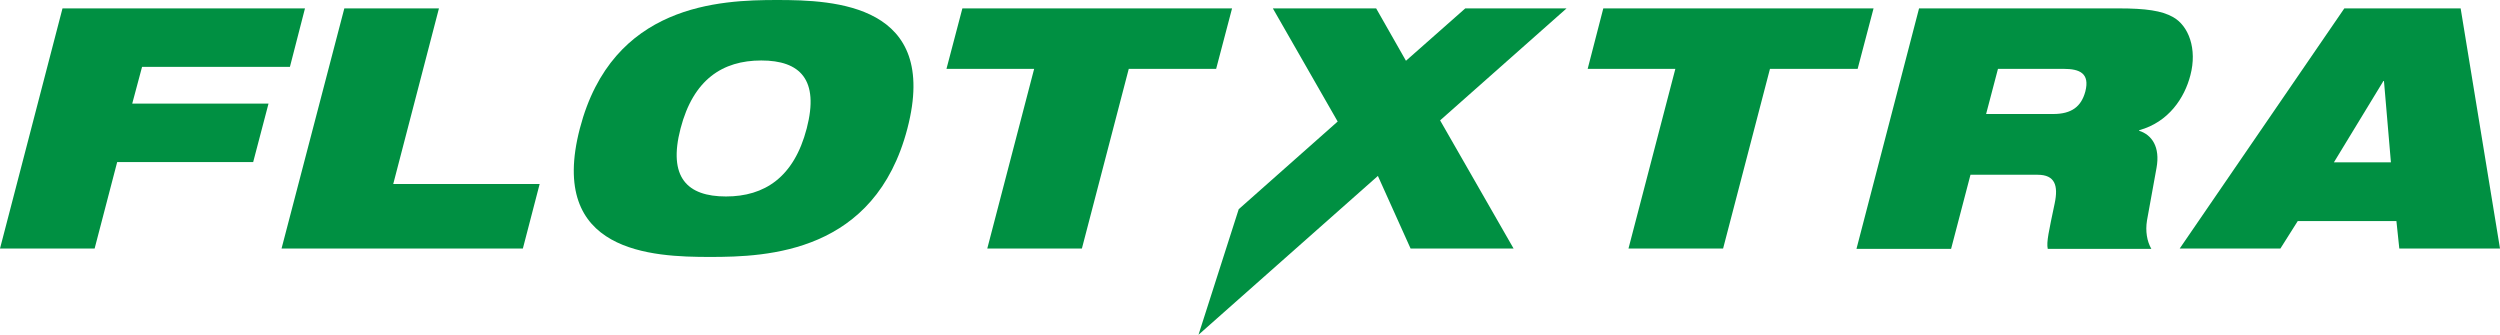
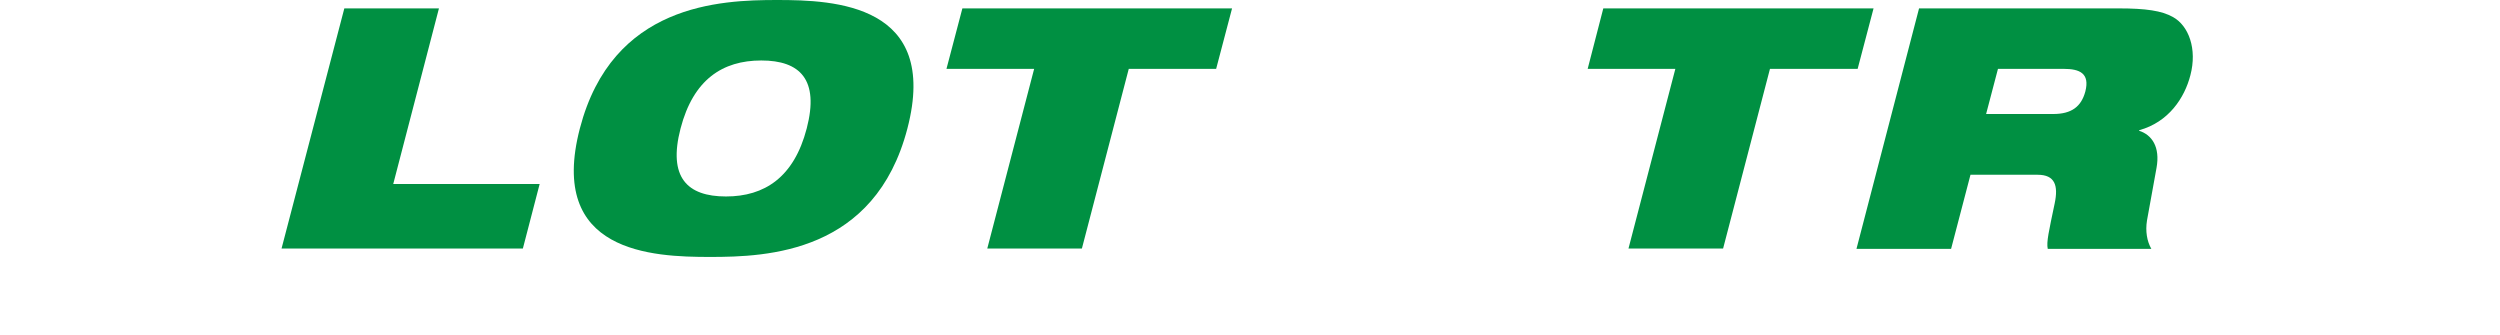
<svg xmlns="http://www.w3.org/2000/svg" id="Layer_1" data-name="Layer 1" viewBox="0 0 86.4 11.57">
  <defs>
    <style>
      .cls-1 {
        fill: none;
      }

      .cls-1, .cls-2 {
        stroke-width: 0px;
      }

      .cls-2 {
        fill: #009042;
      }
    </style>
  </defs>
-   <polygon class="cls-2" points="41.42 11.57 42.81 7.23 46.23 4.2 43.99 .29 47.56 .29 48.59 2.1 50.64 .29 54.14 .29 49.77 4.16 52.31 8.59 48.75 8.59 47.62 6.08 41.42 11.57 41.42 11.57" />
  <polygon class="cls-2" points="56.28 8.59 57.9 2.38 54.87 2.38 55.41 .29 64.75 .29 64.2 2.38 61.17 2.38 59.55 8.59 56.28 8.59" />
  <path class="cls-2" d="m66.32.29h6.9c.94,0,1.49.08,1.88.3.54.3.84,1.1.6,2.01-.2.78-.75,1.62-1.77,1.9v.02c.44.14.73.56.6,1.28l-.33,1.82c-.06.37,0,.72.15.98h-3.58c-.05-.24.04-.61.24-1.57.13-.62.01-.99-.59-.99h-2.32l-.67,2.56h-3.27l2.16-8.3Zm2.32,3.65h2.32c.64,0,.97-.26,1.11-.78.16-.63-.2-.78-.75-.78h-2.27l-.41,1.56Z" />
-   <path class="cls-2" d="m81.02.29h4.02l1.36,8.3h-3.48l-.1-.95h-3.41l-.6.95h-3.48L81.02.29Zm1.37,2.51h-.02l-1.71,2.81h1.97l-.24-2.81Z" />
-   <polygon class="cls-2" points="2.16 .29 10.54 .29 10.02 2.31 4.91 2.31 4.57 3.58 9.28 3.58 8.75 5.6 4.05 5.6 3.27 8.59 0 8.59 2.16 .29" />
  <rect class="cls-1" width="86.4" height="11.57" />
  <polygon class="cls-2" points="9.73 8.59 11.9 .29 15.17 .29 13.59 6.36 18.65 6.36 18.07 8.59 9.73 8.59" />
  <path class="cls-2" d="m26.86,0C28.84,0,32.48.14,31.36,4.44c-1.12,4.3-4.83,4.44-6.82,4.44s-5.62-.14-4.5-4.44C21.16.14,24.88,0,26.86,0m-1.77,6.79c1.33,0,2.35-.66,2.79-2.35.44-1.69-.23-2.35-1.57-2.35s-2.35.66-2.79,2.35c-.44,1.69.23,2.35,1.57,2.35" />
  <polygon class="cls-2" points="35.74 2.38 32.71 2.38 33.26 .29 42.58 .29 42.03 2.38 39.01 2.38 37.39 8.59 34.12 8.59 35.74 2.38" />
</svg>